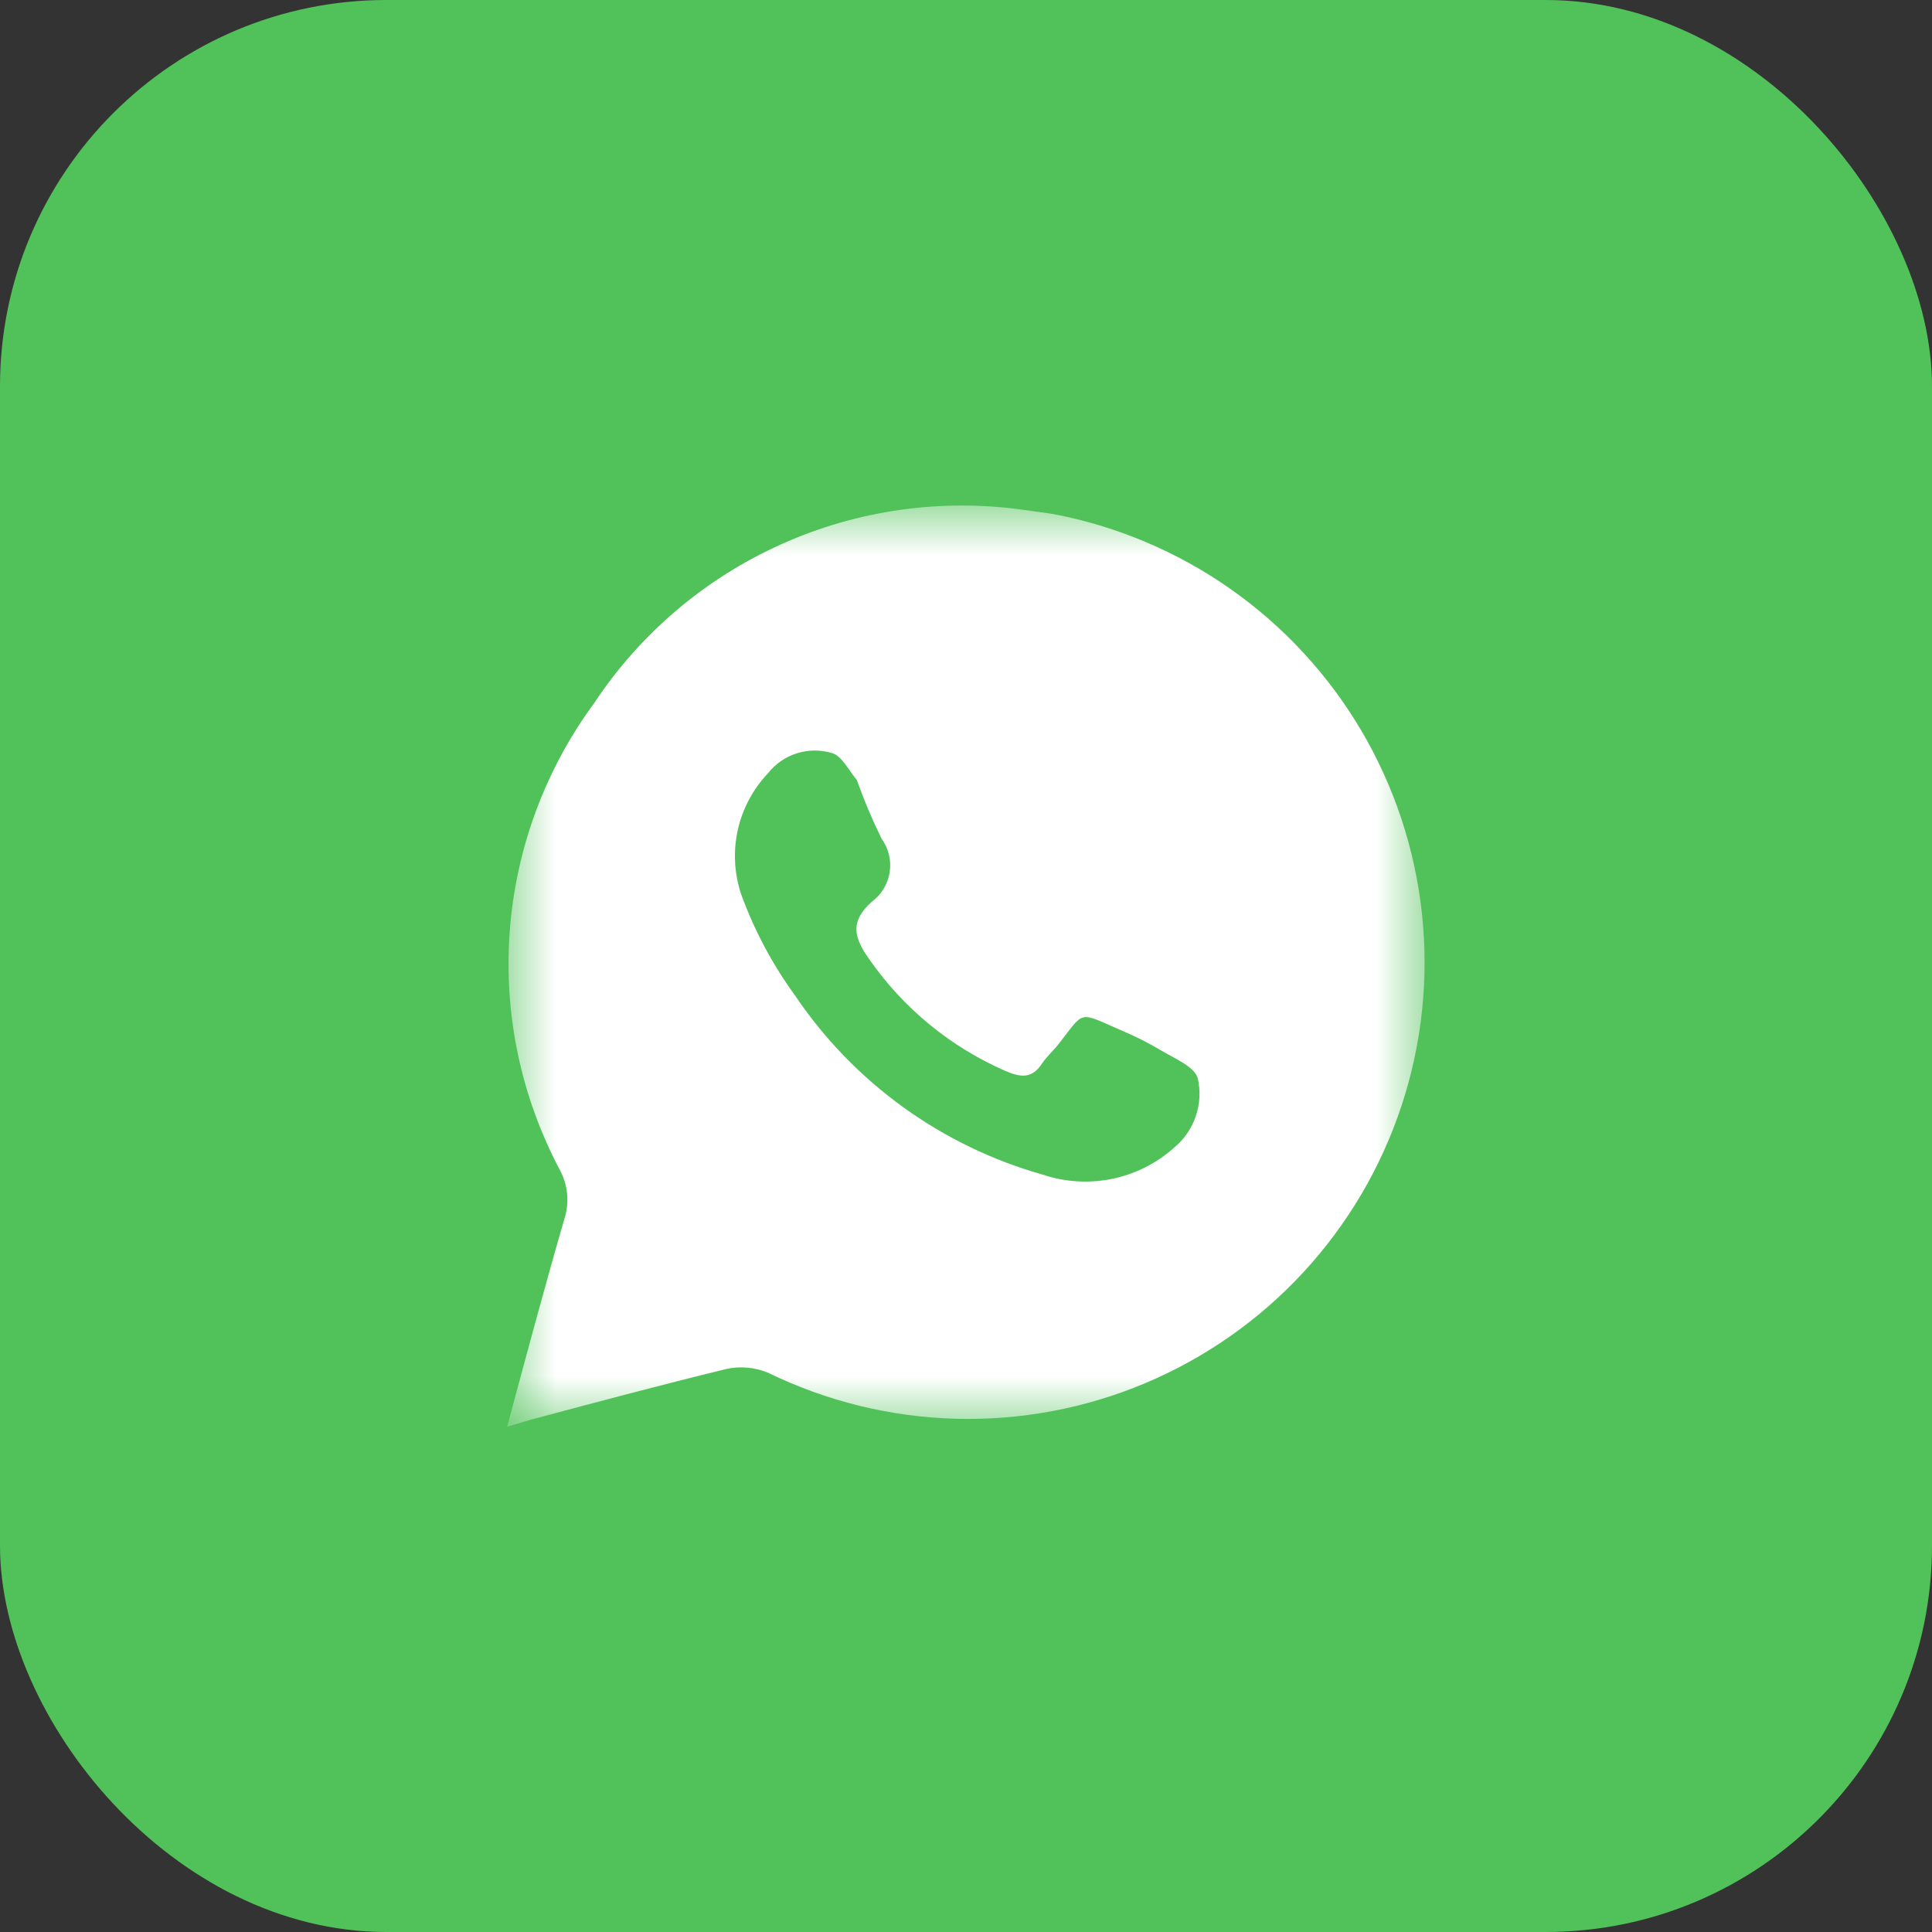
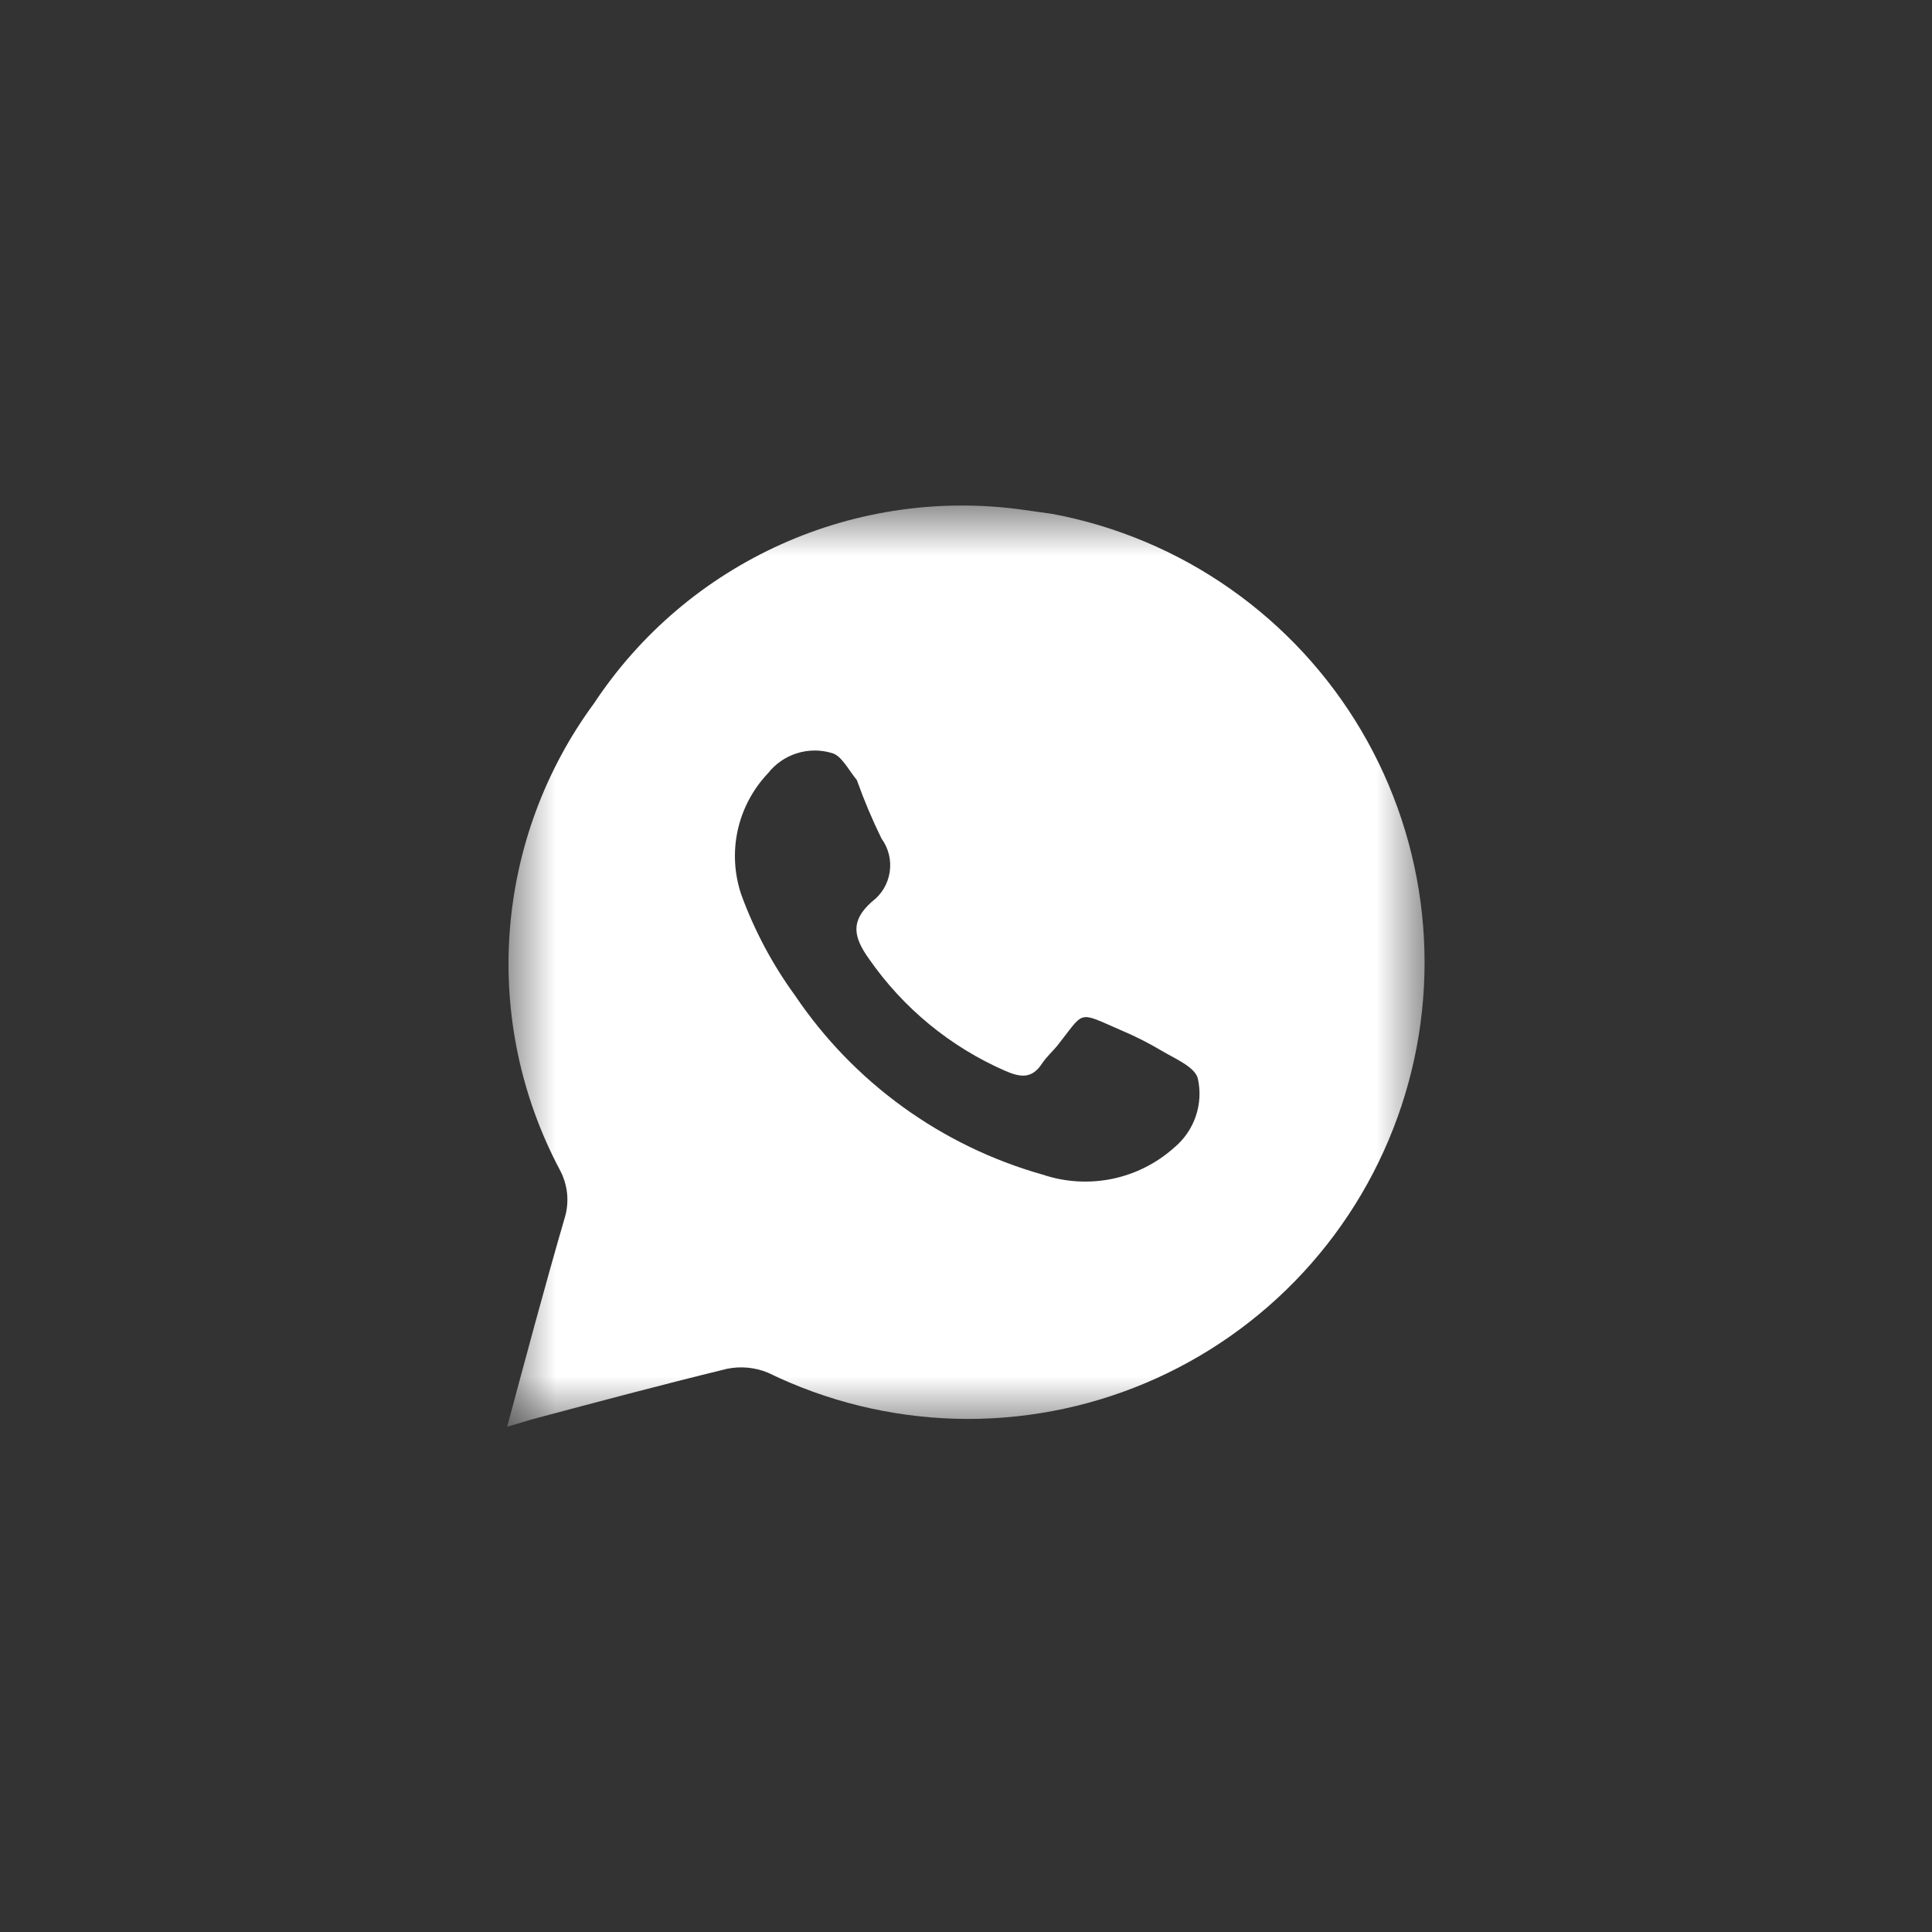
<svg xmlns="http://www.w3.org/2000/svg" width="40" height="40" viewBox="0 0 40 40" fill="none">
  <rect x="0" y="0" width="40" height="40" fill="#333333" stroke="none" />
-   <rect width="40" height="40" rx="8" fill="#51C25A" />
  <mask id="mask0_8020_116" style="mask-type:luminance" maskUnits="userSpaceOnUse" x="10" y="10" width="20" height="20">
    <path d="M10.5 10.5H29.5V29.5H10.5V10.5Z" fill="white" />
  </mask>
  <g mask="url(#mask0_8020_116)">
    <path d="M21.79 10.64L21.22 10.56C19.507 10.313 17.759 10.557 16.18 11.266C14.6 11.974 13.255 13.116 12.3 14.56C11.284 15.94 10.679 17.579 10.553 19.288C10.427 20.997 10.787 22.706 11.59 24.22C11.672 24.372 11.723 24.538 11.741 24.71C11.758 24.882 11.741 25.055 11.69 25.22C11.28 26.63 10.9 28.05 10.5 29.54L11 29.39C12.35 29.03 13.7 28.67 15.05 28.34C15.335 28.281 15.631 28.309 15.9 28.42C17.111 29.011 18.435 29.336 19.782 29.374C21.129 29.411 22.469 29.16 23.711 28.637C24.953 28.114 26.069 27.332 26.984 26.342C27.899 25.352 28.591 24.178 29.015 22.899C29.439 21.62 29.584 20.265 29.441 18.924C29.298 17.584 28.87 16.29 28.186 15.129C27.502 13.968 26.577 12.967 25.474 12.193C24.371 11.418 23.115 10.889 21.79 10.64ZM24.31 23.76C23.947 24.085 23.503 24.309 23.026 24.407C22.548 24.505 22.052 24.475 21.59 24.32C19.495 23.729 17.677 22.415 16.46 20.61C15.995 19.972 15.622 19.271 15.35 18.53C15.203 18.1 15.176 17.637 15.273 17.193C15.37 16.749 15.587 16.34 15.9 16.01C16.052 15.816 16.26 15.671 16.495 15.597C16.731 15.522 16.983 15.519 17.22 15.59C17.42 15.64 17.56 15.93 17.74 16.15C17.887 16.563 18.057 16.967 18.25 17.36C18.396 17.561 18.458 17.811 18.42 18.056C18.383 18.302 18.25 18.522 18.05 18.67C17.6 19.07 17.67 19.4 17.99 19.85C18.697 20.869 19.673 21.673 20.81 22.17C21.13 22.31 21.37 22.34 21.58 22.01C21.67 21.88 21.79 21.77 21.89 21.65C22.47 20.92 22.29 20.93 23.21 21.33C23.503 21.453 23.787 21.597 24.06 21.76C24.33 21.92 24.74 22.09 24.8 22.33C24.858 22.59 24.843 22.862 24.756 23.114C24.67 23.366 24.515 23.59 24.31 23.76Z" fill="white" />
  </g>
</svg>